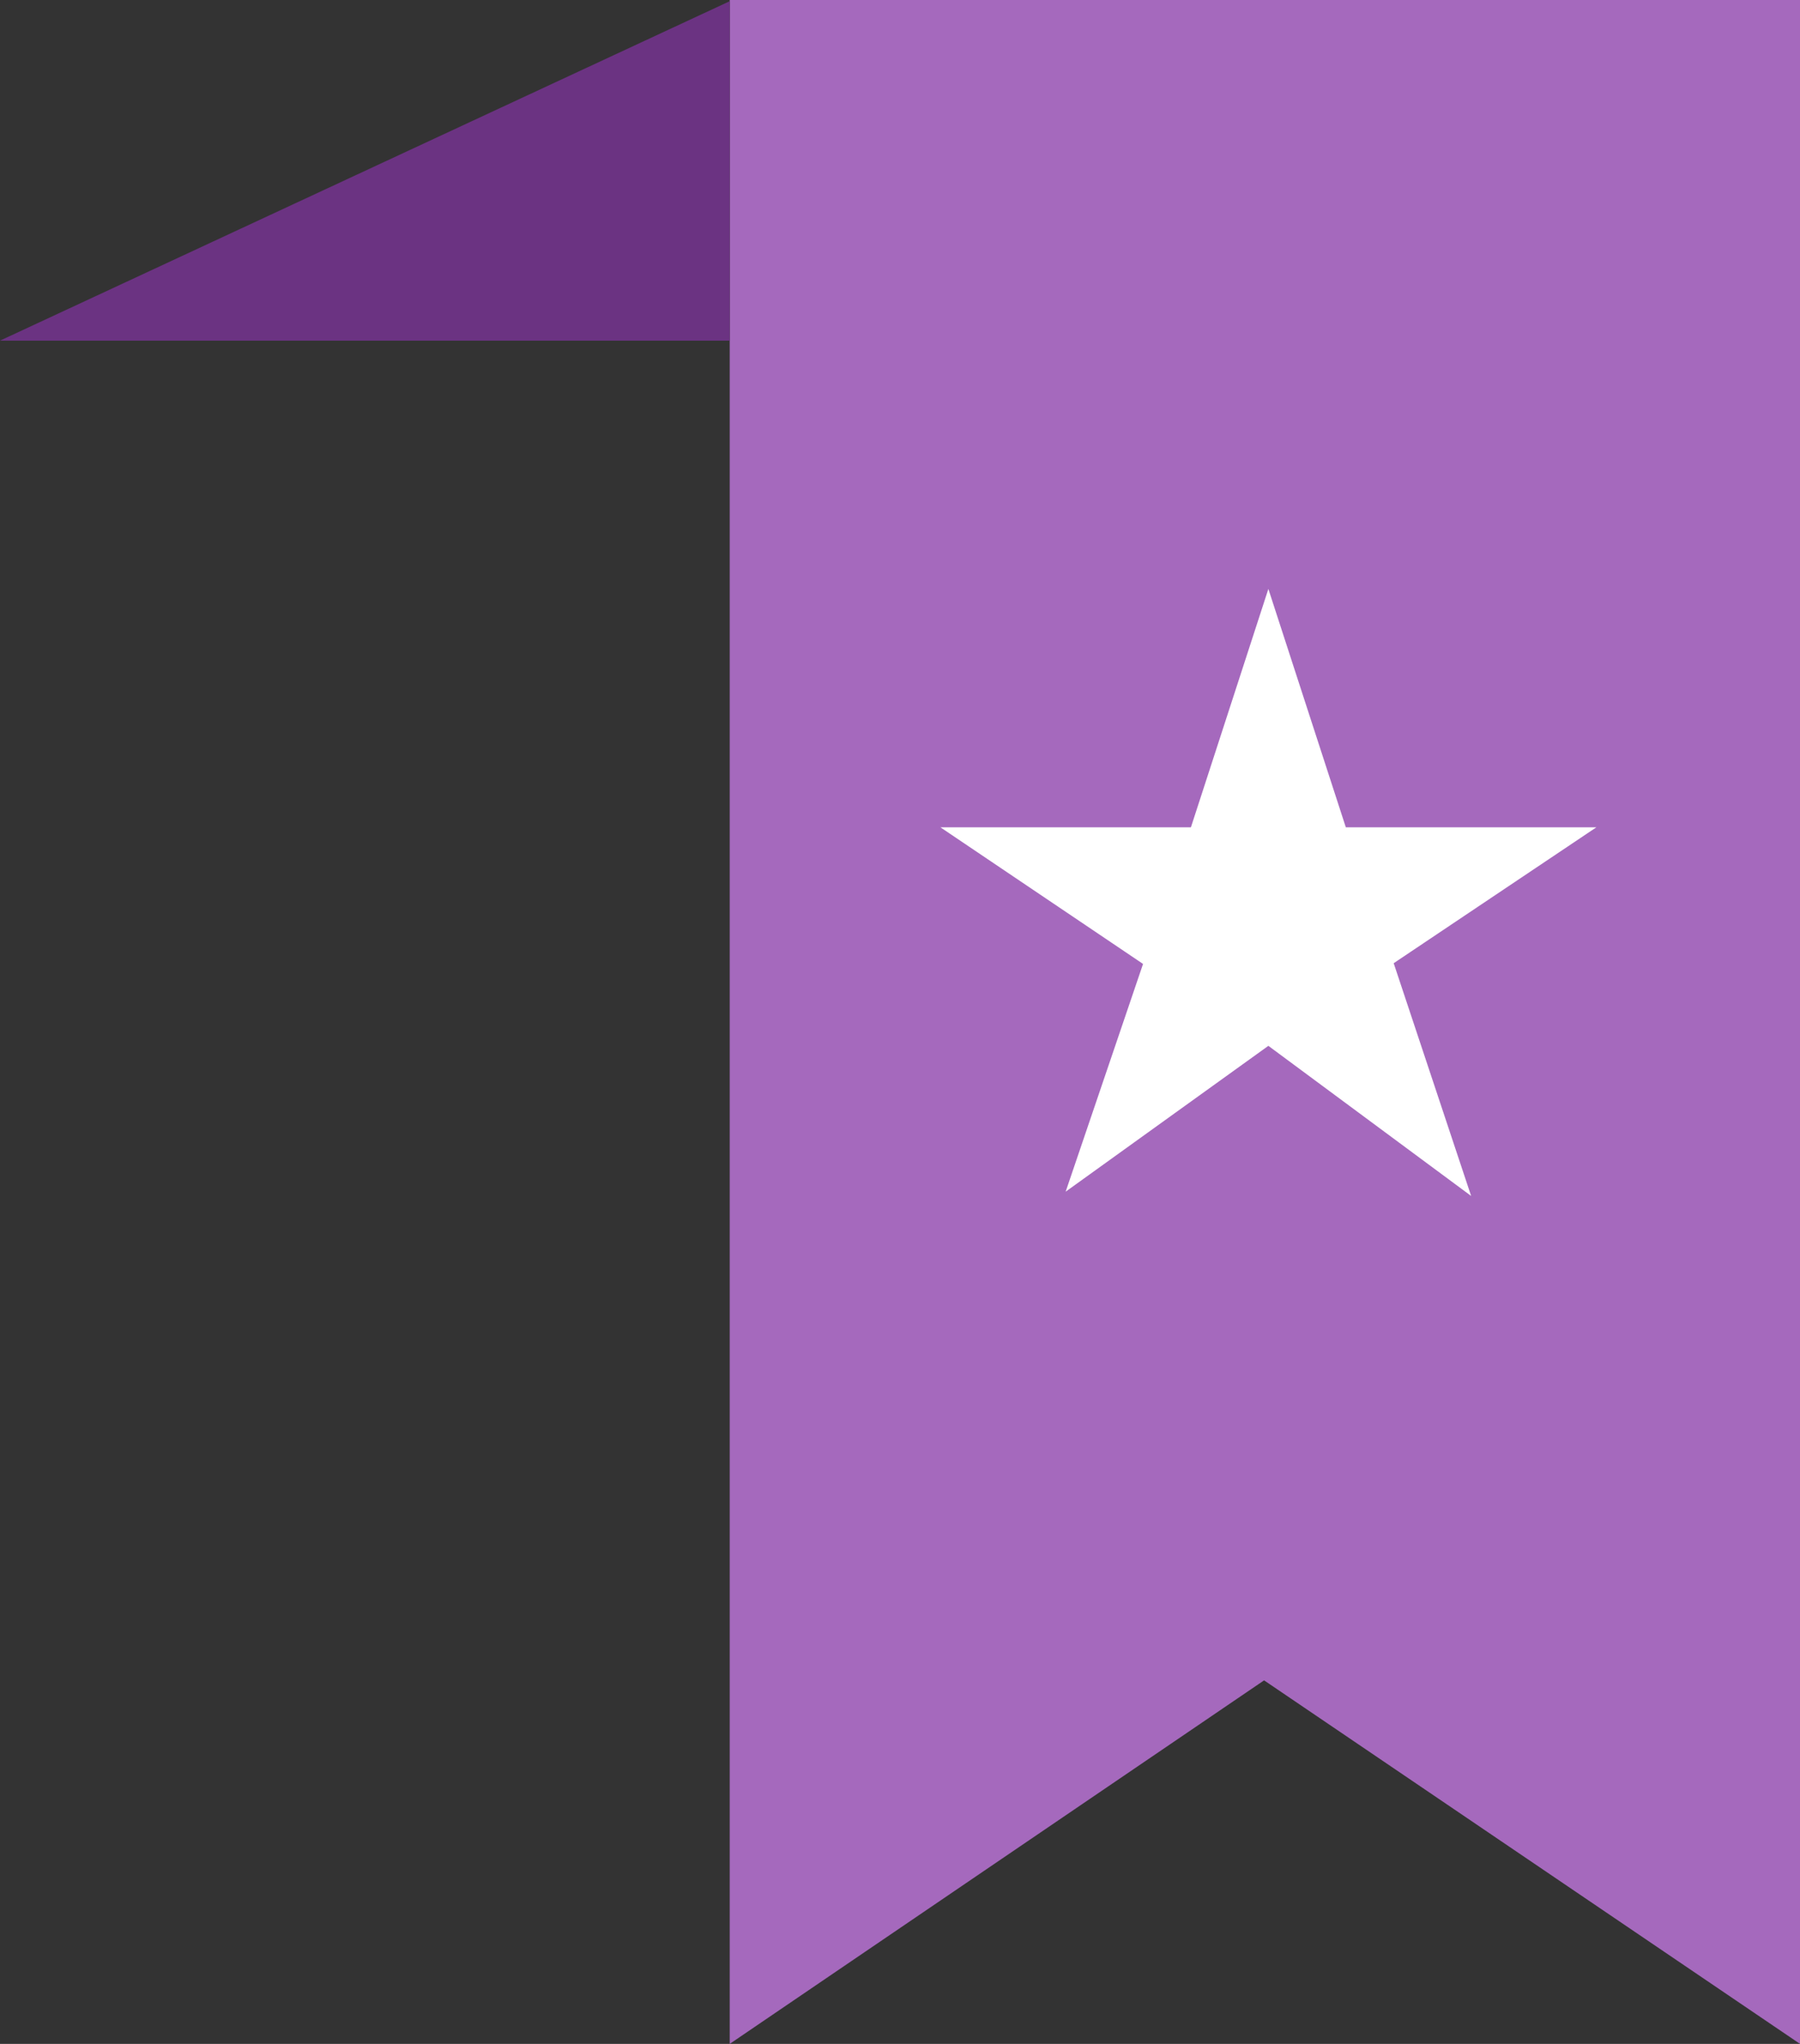
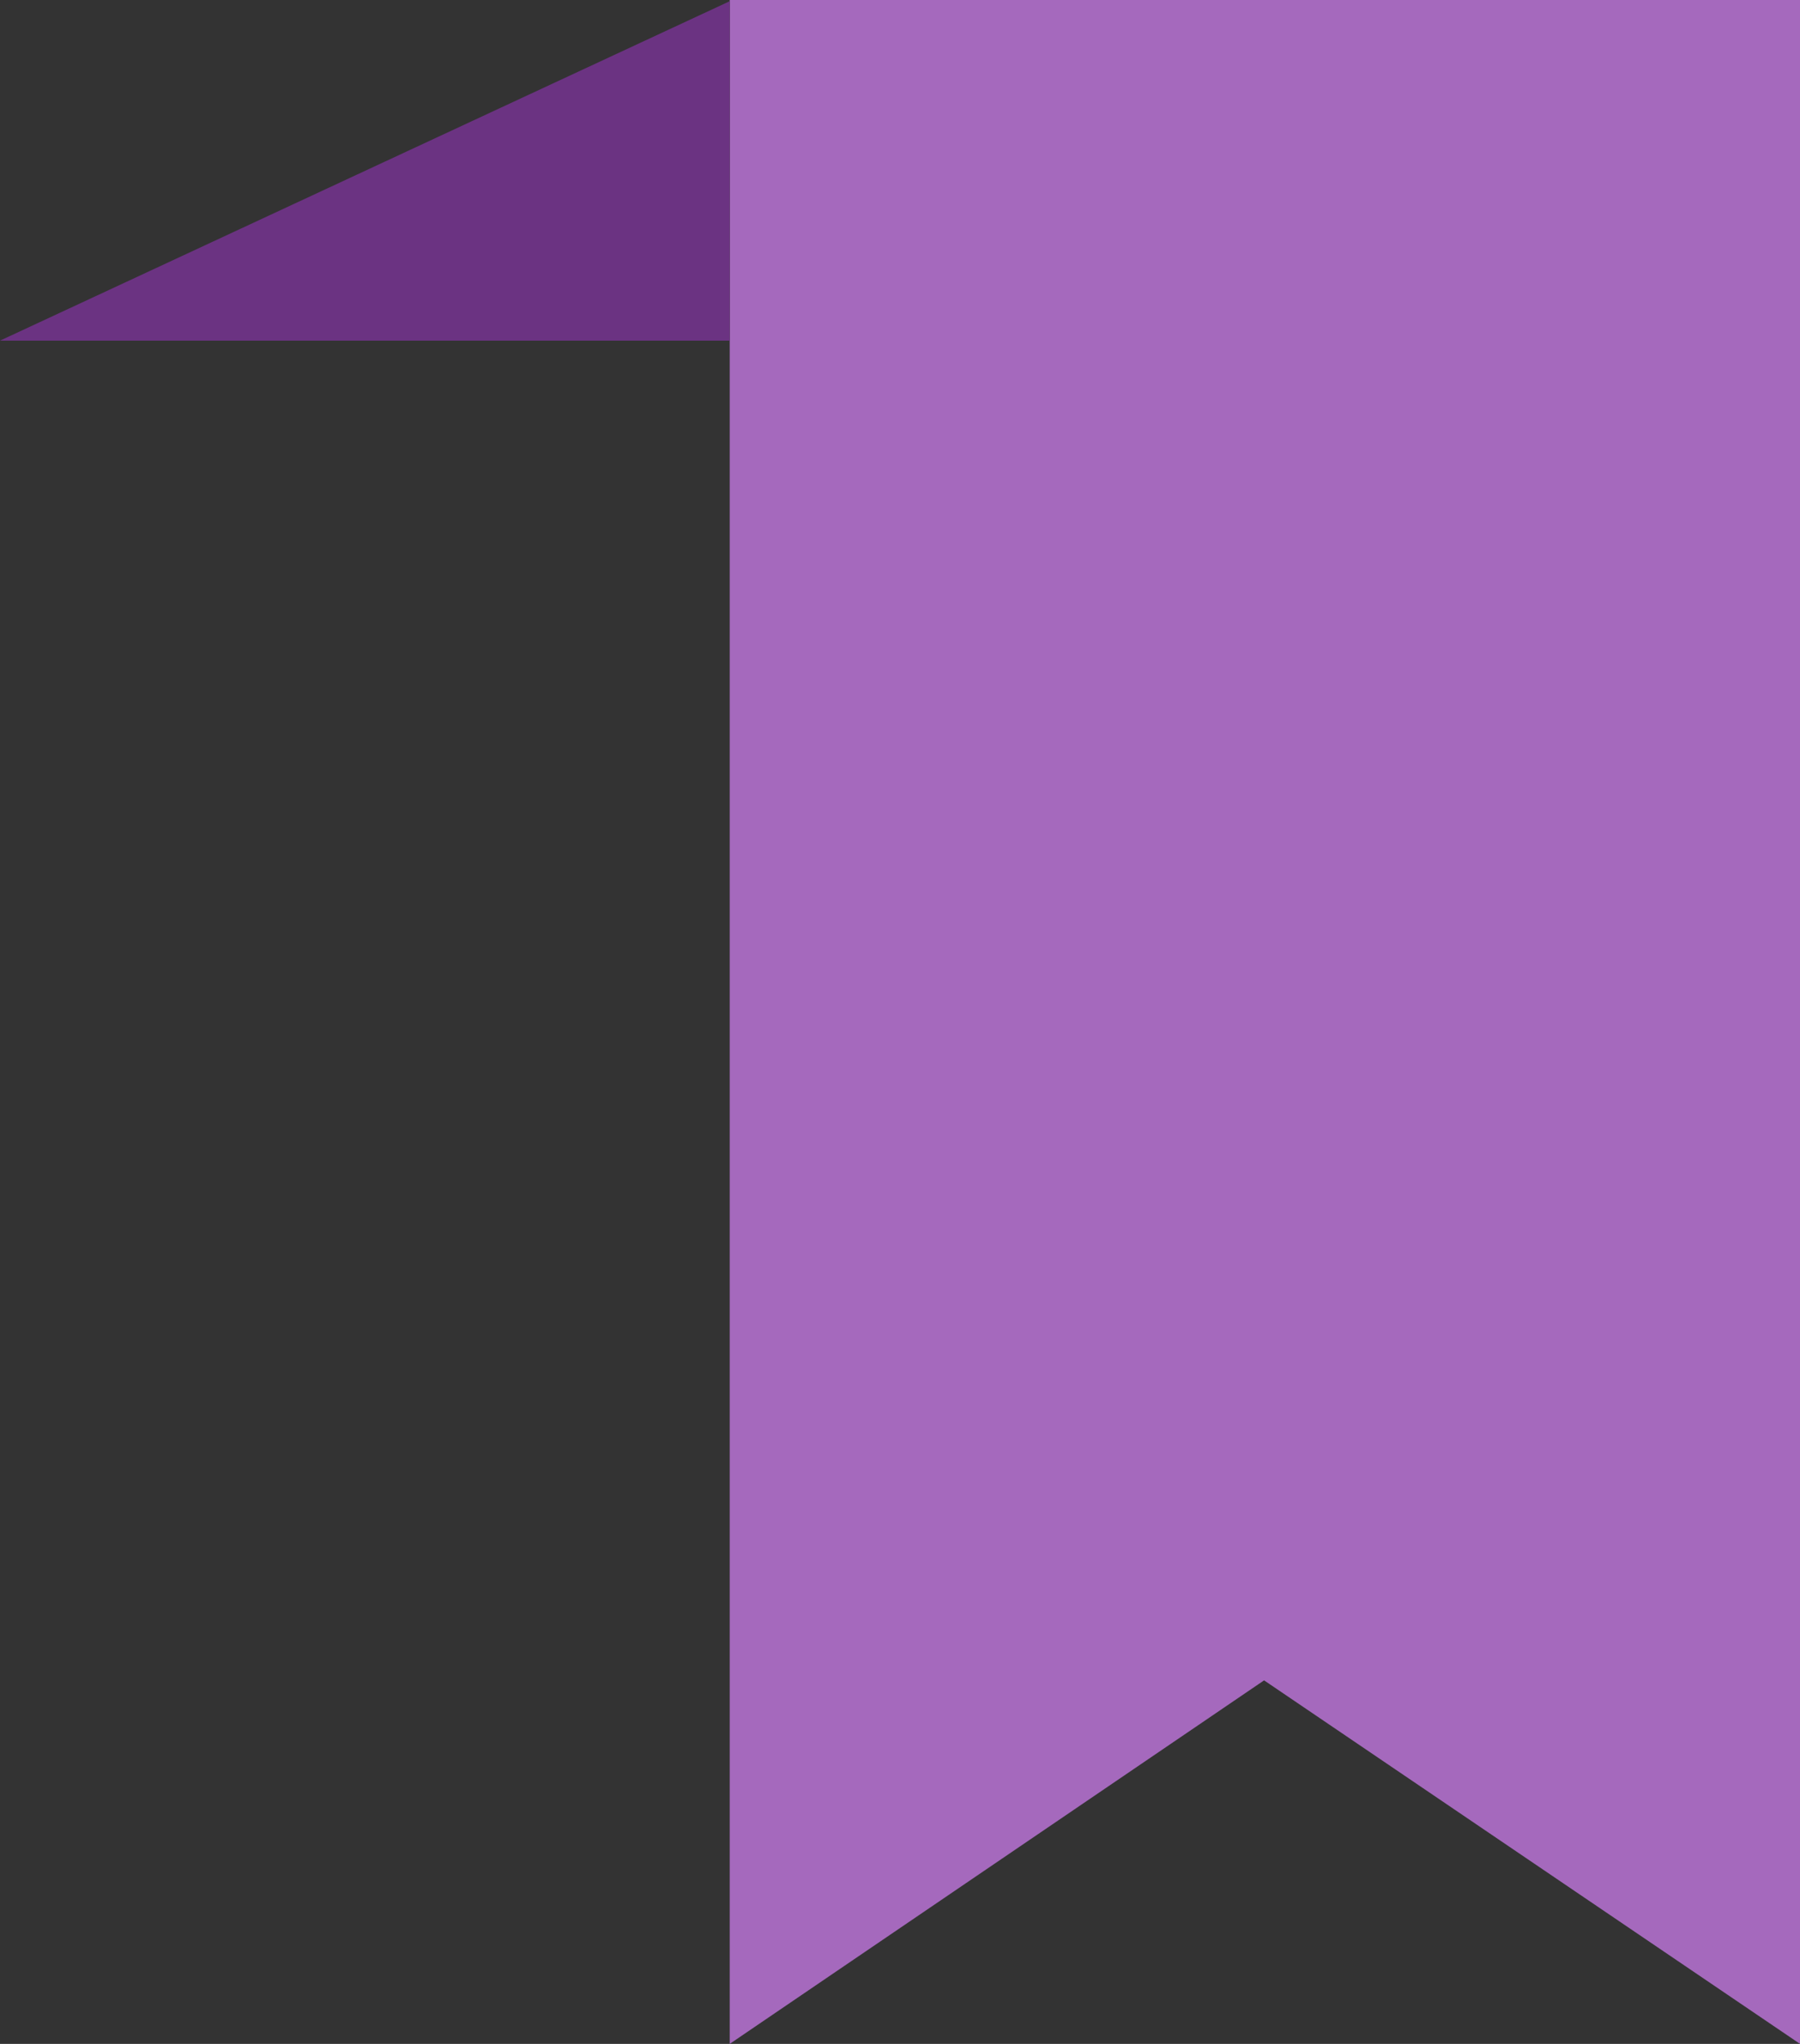
<svg xmlns="http://www.w3.org/2000/svg" version="1.1" id="destacado" x="0px" y="0px" width="37px" height="42px" viewBox="0 0 37 42" enable-background="new 0 0 37 42" xml:space="preserve">
  <rect x="0" y="0" width="37" height="42" fill="#333333" stroke="none" />
  <polygon id="bg-frontal" fill="#A569BD" points="37,42 25.984,34.53 15,42 15,0 37,0 " />
  <polygon id="bg-lateral" fill="#6B3382" points="0,7 15,7 15,0.025 " />
-   <polygon id="start" fill="#FFFFFF" points="26.072,12.102 27.664,17 32.815,17 28.648,19.793 30.24,24.576 26.072,21.491   21.905,24.488 23.496,19.808 19.33,17 24.48,17 " />
</svg>